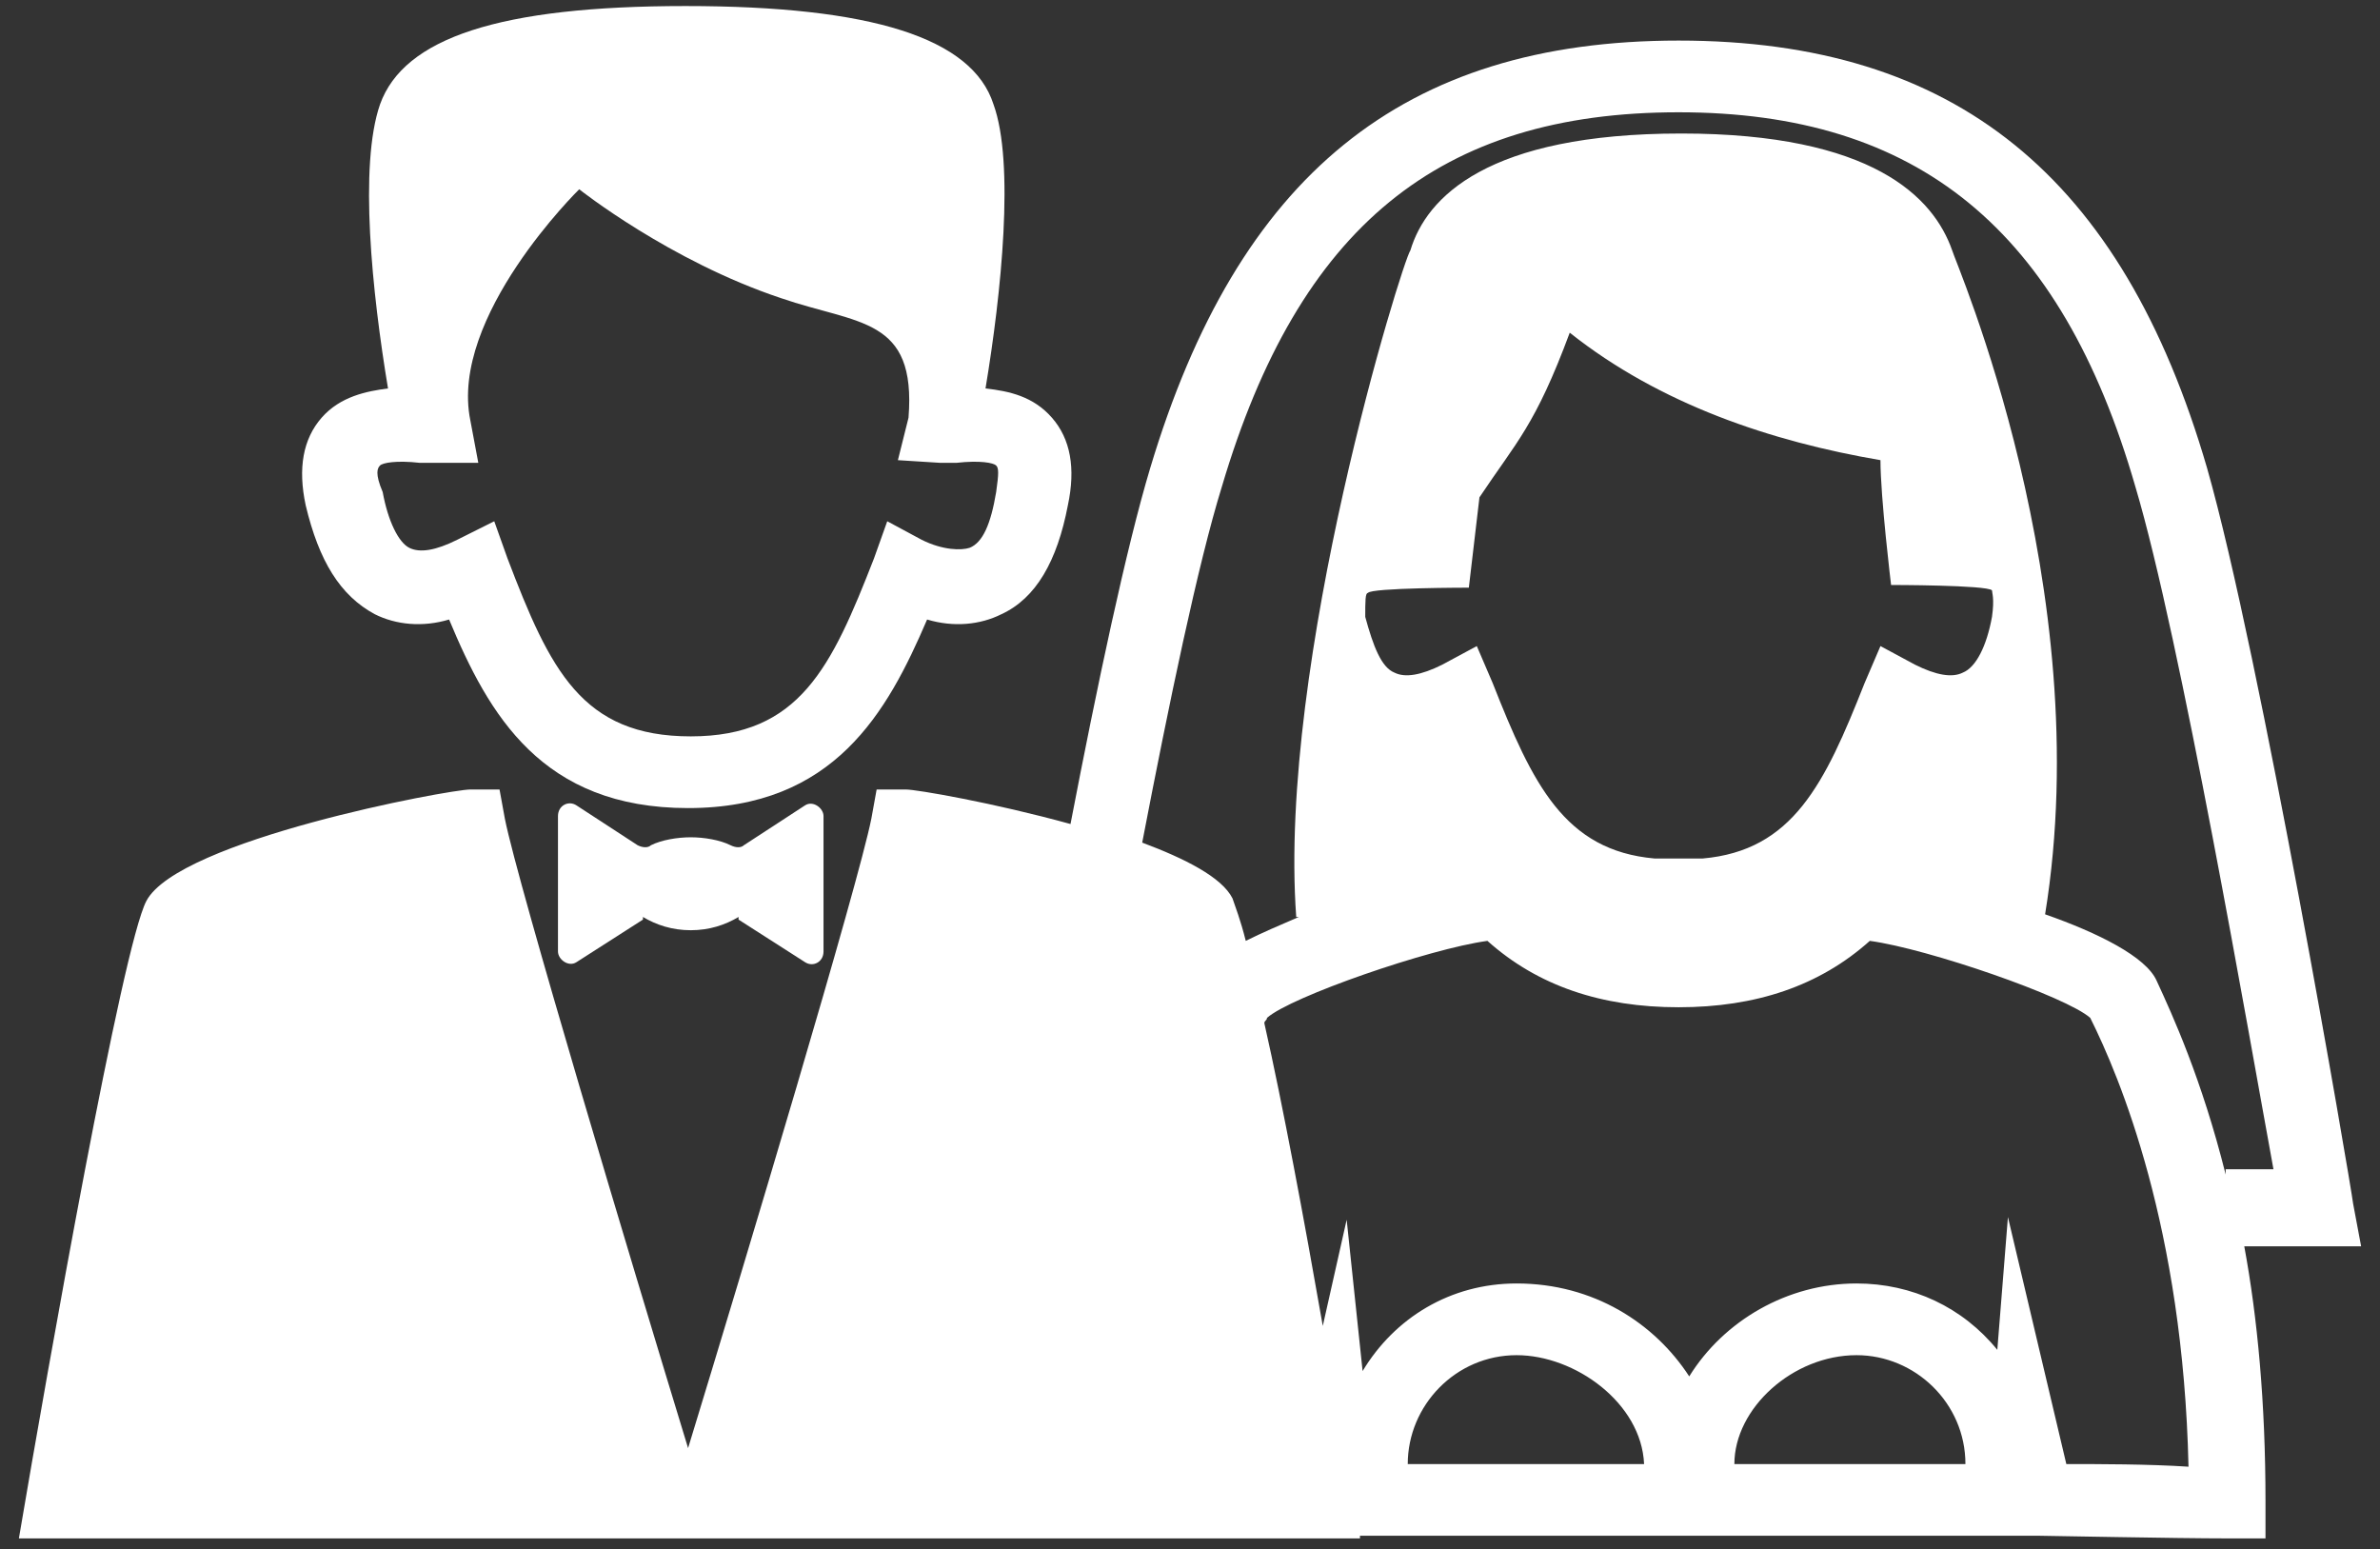
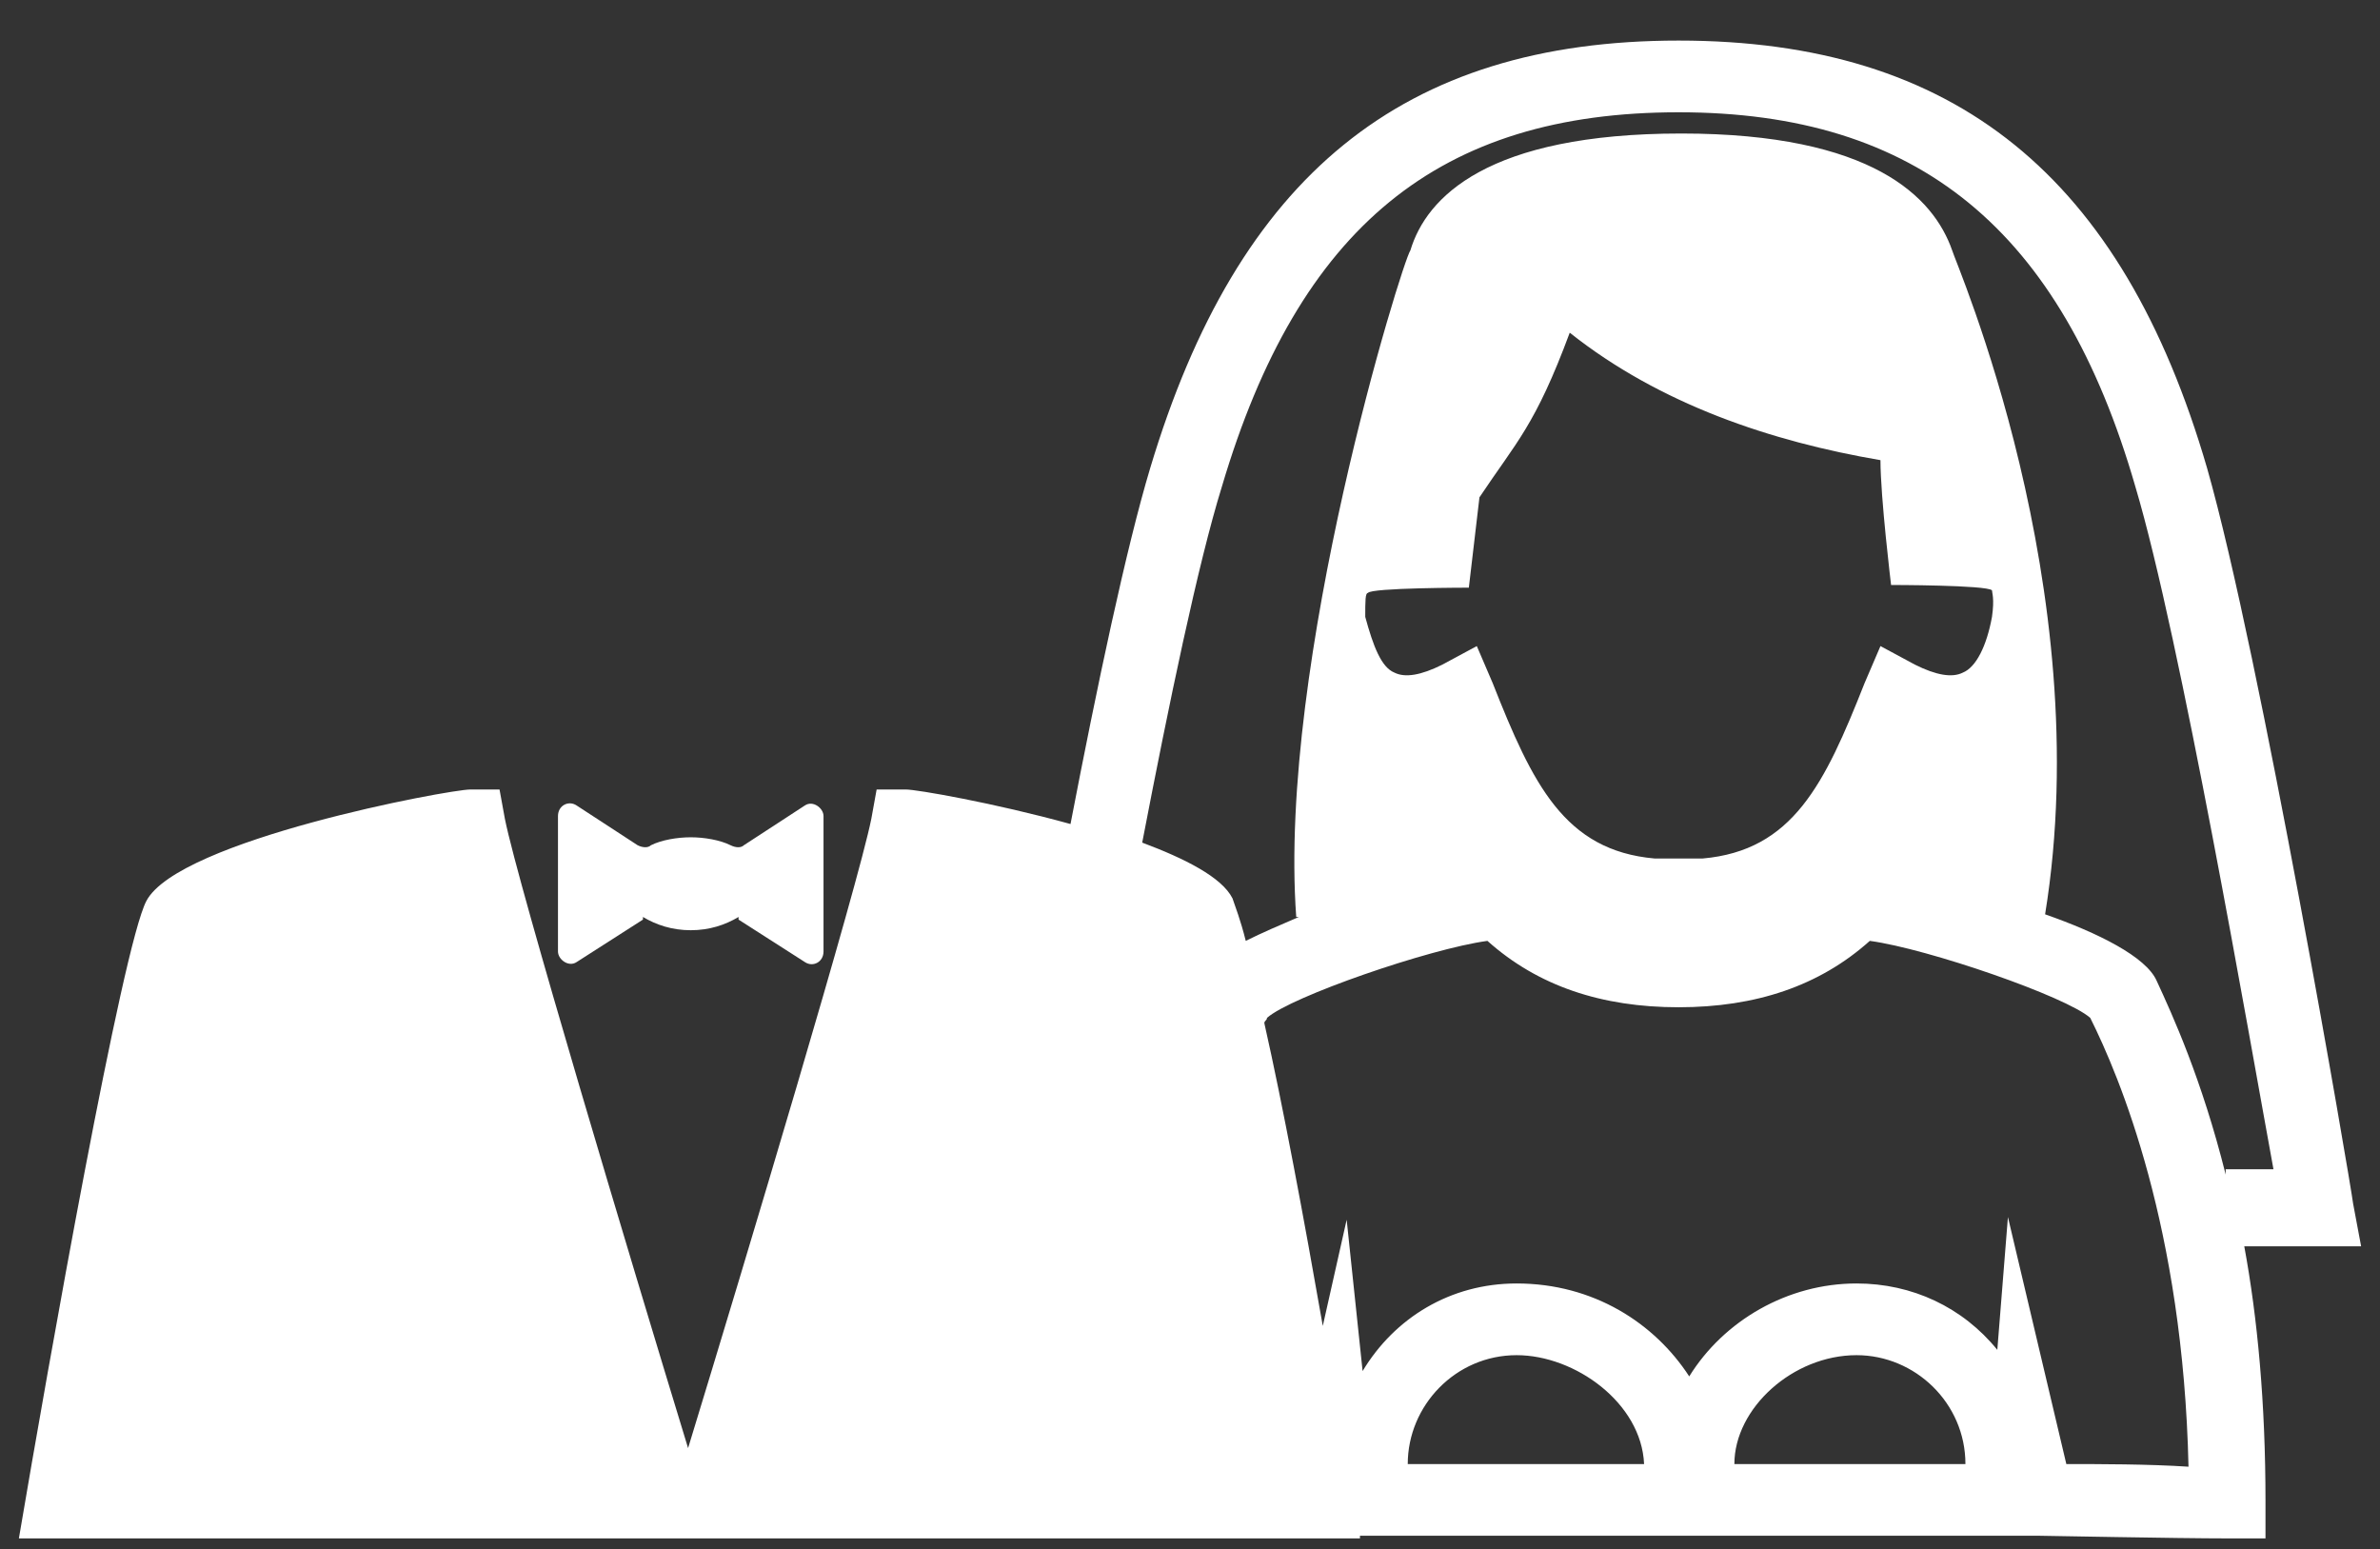
<svg xmlns="http://www.w3.org/2000/svg" width="63" height="41" viewBox="0 0 63 41" fill="none">
  <rect x="0" y="0" width="63" height="41" fill="#333333" stroke="none" />
  <path d="M62.5 32.988L62.289 31.863C62.219 31.3 59.829 17.312 58.423 12.391C56.173 4.659 51.745 1.074 44.434 1.074C37.124 1.074 32.765 4.659 30.446 12.391C29.813 14.5 29.04 18.155 28.337 21.811C26.298 21.248 24.26 20.897 23.979 20.897H23.205L23.065 21.67C22.713 23.427 19.761 33.269 18.214 38.33C16.668 33.269 13.715 23.427 13.364 21.67L13.223 20.897H12.45C11.888 20.897 4.718 22.233 3.874 23.849C3.241 25.044 1.273 36.151 0.5 40.72H28.969H29.953H35.999C35.999 40.72 35.999 40.72 35.999 40.65H53.994C54.205 40.65 57.579 40.72 58.985 40.72H59.969V39.736C59.969 37.135 59.758 34.886 59.407 32.988H62.5ZM37.264 38.752C37.264 37.205 38.529 35.87 40.146 35.87C41.693 35.87 43.45 37.135 43.52 38.752H37.264ZM45.91 38.752C45.91 37.276 47.457 35.87 49.144 35.87C50.691 35.87 52.026 37.135 52.026 38.752H45.91ZM54.697 38.752L53.151 32.214L52.87 35.729C51.956 34.604 50.62 33.972 49.144 33.972C47.316 33.972 45.629 34.956 44.715 36.432C43.802 35.026 42.185 33.972 40.146 33.972C38.389 33.972 36.913 34.886 36.069 36.291L35.647 32.285L35.015 35.096C34.523 32.285 33.96 29.262 33.468 27.083C33.468 27.012 33.538 27.012 33.538 26.942C34.171 26.38 37.827 25.114 39.373 24.904C40.709 26.099 42.396 26.661 44.434 26.661C46.473 26.661 48.16 26.099 49.495 24.904C51.042 25.114 54.697 26.38 55.33 26.942C56.103 28.489 57.79 32.495 57.931 38.822C56.876 38.752 55.541 38.752 54.697 38.752ZM36.21 15.695C36.28 15.555 38.881 15.555 38.881 15.555L39.162 13.164C40.146 11.688 40.638 11.267 41.552 8.806C43.942 10.704 46.895 11.688 49.777 12.18C49.777 13.164 50.058 15.484 50.058 15.484C50.058 15.484 52.588 15.484 52.729 15.625C52.729 15.695 52.799 15.836 52.729 16.328C52.588 17.101 52.307 17.663 51.956 17.804C51.675 17.945 51.253 17.874 50.691 17.593L49.777 17.101L49.355 18.085C48.3 20.756 47.457 22.514 45.067 22.724C44.997 22.724 44.575 22.724 44.434 22.724C44.294 22.724 43.872 22.724 43.802 22.724C41.412 22.514 40.568 20.756 39.514 18.085L39.092 17.101L38.178 17.593C37.616 17.874 37.194 17.945 36.913 17.804C36.561 17.663 36.35 17.101 36.139 16.328C36.139 15.906 36.139 15.695 36.21 15.695ZM58.915 31.09C58.282 28.559 57.509 26.872 57.087 25.958C56.806 25.325 55.541 24.693 54.135 24.201C55.541 15.555 51.745 6.908 51.675 6.627C51.182 5.221 49.566 3.534 44.505 3.534C39.373 3.534 37.756 5.221 37.334 6.627C37.124 6.908 33.82 17.523 34.312 24.271H34.382C33.89 24.482 33.398 24.693 32.976 24.904C32.836 24.341 32.695 23.99 32.625 23.779C32.343 23.217 31.359 22.724 30.235 22.303C30.938 18.647 31.711 14.922 32.343 12.883C34.382 5.994 38.108 2.972 44.434 2.972C50.761 2.972 54.557 6.065 56.525 12.883C57.72 16.89 59.548 27.505 60.18 30.949H58.915V31.09Z" fill="white" />
-   <path d="M9.92 16.257C10.482 16.539 11.185 16.609 11.888 16.398C12.942 18.929 14.348 21.389 18.214 21.389C22.081 21.389 23.486 18.858 24.541 16.398C25.244 16.609 25.947 16.539 26.509 16.257C27.423 15.836 27.985 14.851 28.267 13.375C28.477 12.391 28.337 11.618 27.845 11.056C27.353 10.493 26.72 10.353 26.087 10.282C26.509 7.752 26.861 4.307 26.298 2.761C25.736 1.003 23.065 0.16 18.144 0.16C13.223 0.16 10.693 1.003 10.06 2.761C9.498 4.378 9.849 7.752 10.271 10.282C9.709 10.353 9.006 10.493 8.514 11.056C8.022 11.618 7.881 12.391 8.092 13.375C8.443 14.851 9.006 15.765 9.92 16.257ZM10.06 12.321C10.13 12.251 10.482 12.18 11.115 12.251C11.325 12.251 11.466 12.251 11.536 12.251H12.661L12.45 11.126C11.888 8.384 15.332 5.01 15.332 5.01C15.332 5.01 17.722 6.908 20.675 7.892C22.713 8.595 24.26 8.384 24.049 11.056L23.768 12.18L24.892 12.251C25.033 12.251 25.103 12.251 25.314 12.251C25.947 12.18 26.298 12.251 26.369 12.321C26.439 12.391 26.439 12.532 26.369 13.024C26.228 13.867 26.017 14.36 25.666 14.5C25.455 14.57 24.963 14.57 24.4 14.289L23.486 13.797L23.135 14.781C22.01 17.663 21.167 19.491 18.285 19.491C15.403 19.491 14.559 17.734 13.434 14.781L13.083 13.797L12.099 14.289C11.536 14.57 11.115 14.641 10.834 14.5C10.552 14.36 10.271 13.797 10.13 13.024C9.92 12.532 9.99 12.391 10.06 12.321Z" fill="white" />
  <path d="M21.307 25.466C21.518 25.607 21.799 25.466 21.799 25.185V21.6C21.799 21.389 21.518 21.178 21.307 21.319L19.69 22.373C19.62 22.443 19.48 22.443 19.339 22.373C19.058 22.232 18.636 22.162 18.285 22.162C17.933 22.162 17.511 22.232 17.23 22.373C17.16 22.443 17.019 22.443 16.879 22.373L15.262 21.319C15.051 21.178 14.77 21.319 14.77 21.6V25.185C14.77 25.396 15.051 25.607 15.262 25.466L17.019 24.341V24.271C17.371 24.482 17.793 24.622 18.285 24.622C18.777 24.622 19.198 24.482 19.55 24.271V24.341L21.307 25.466Z" fill="white" />
</svg>